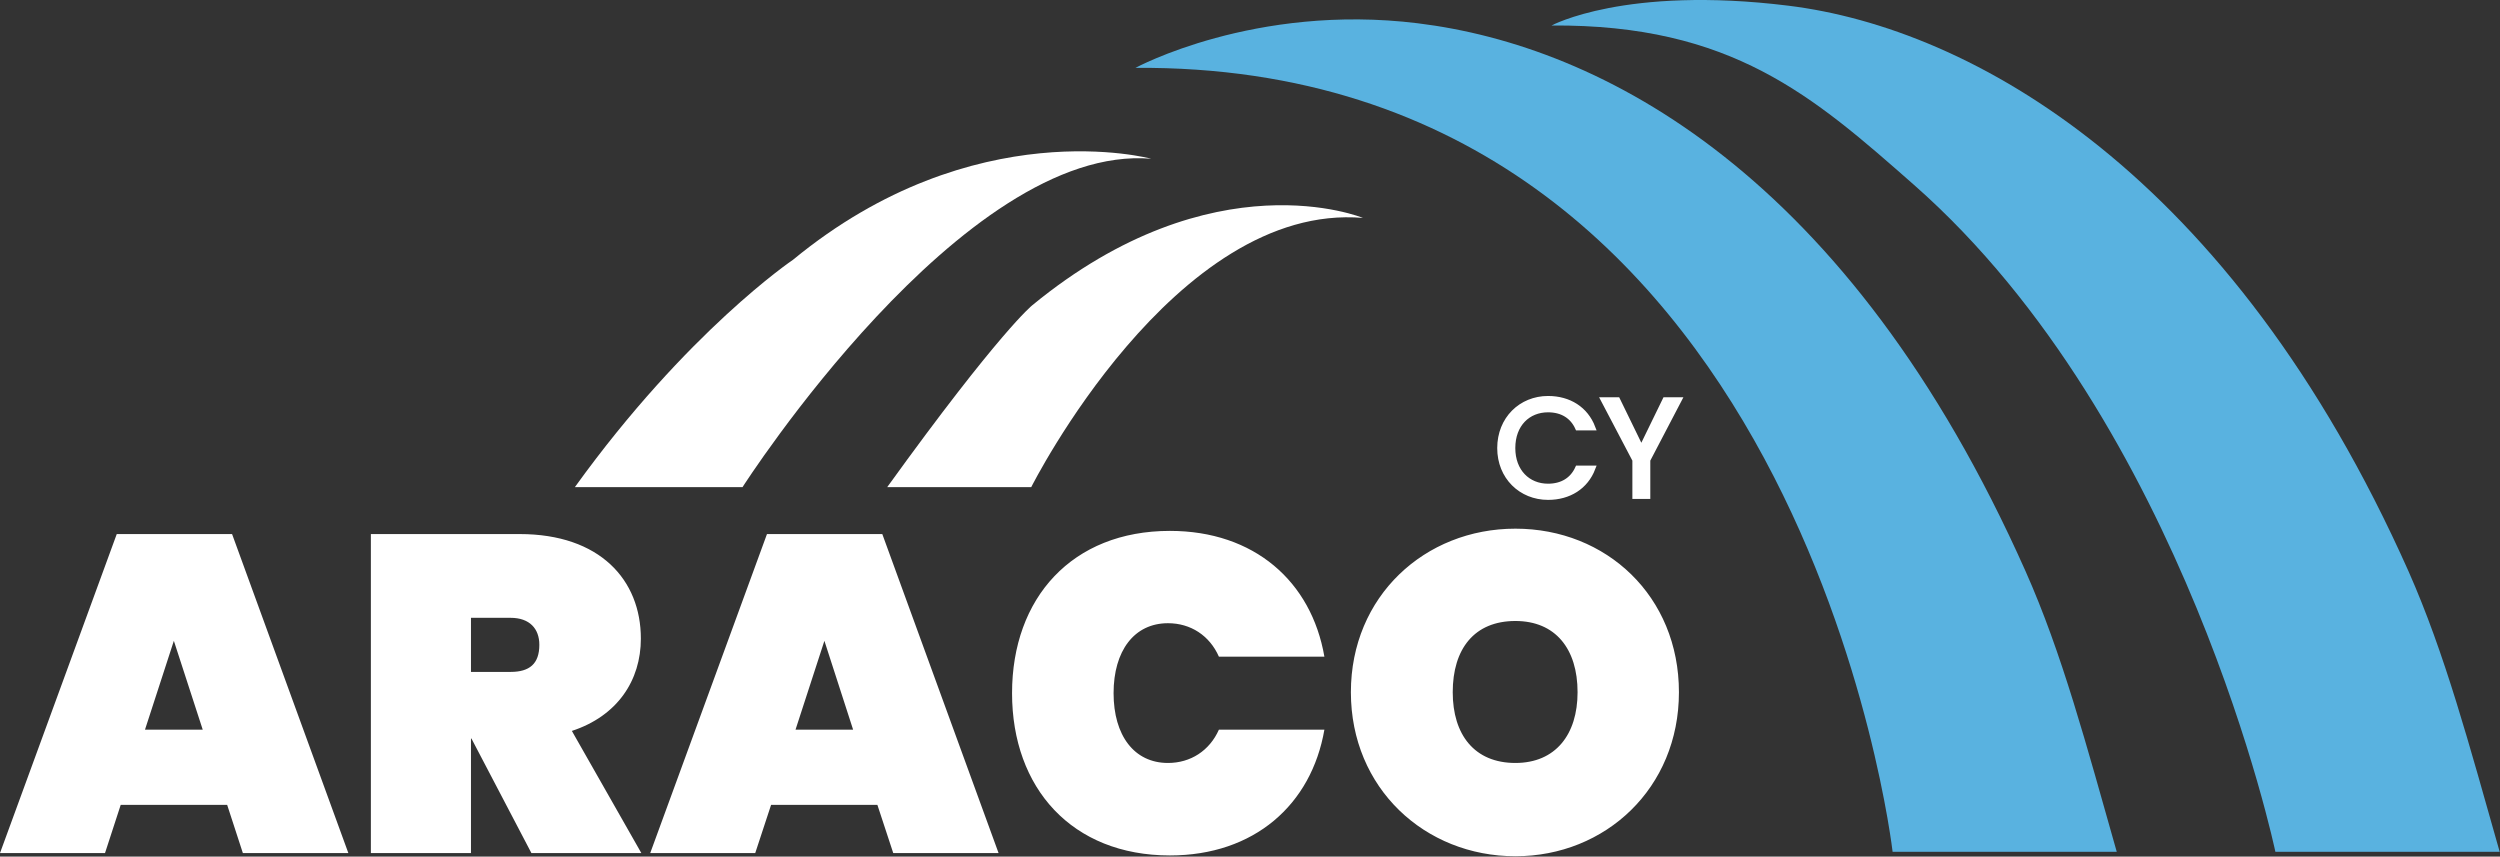
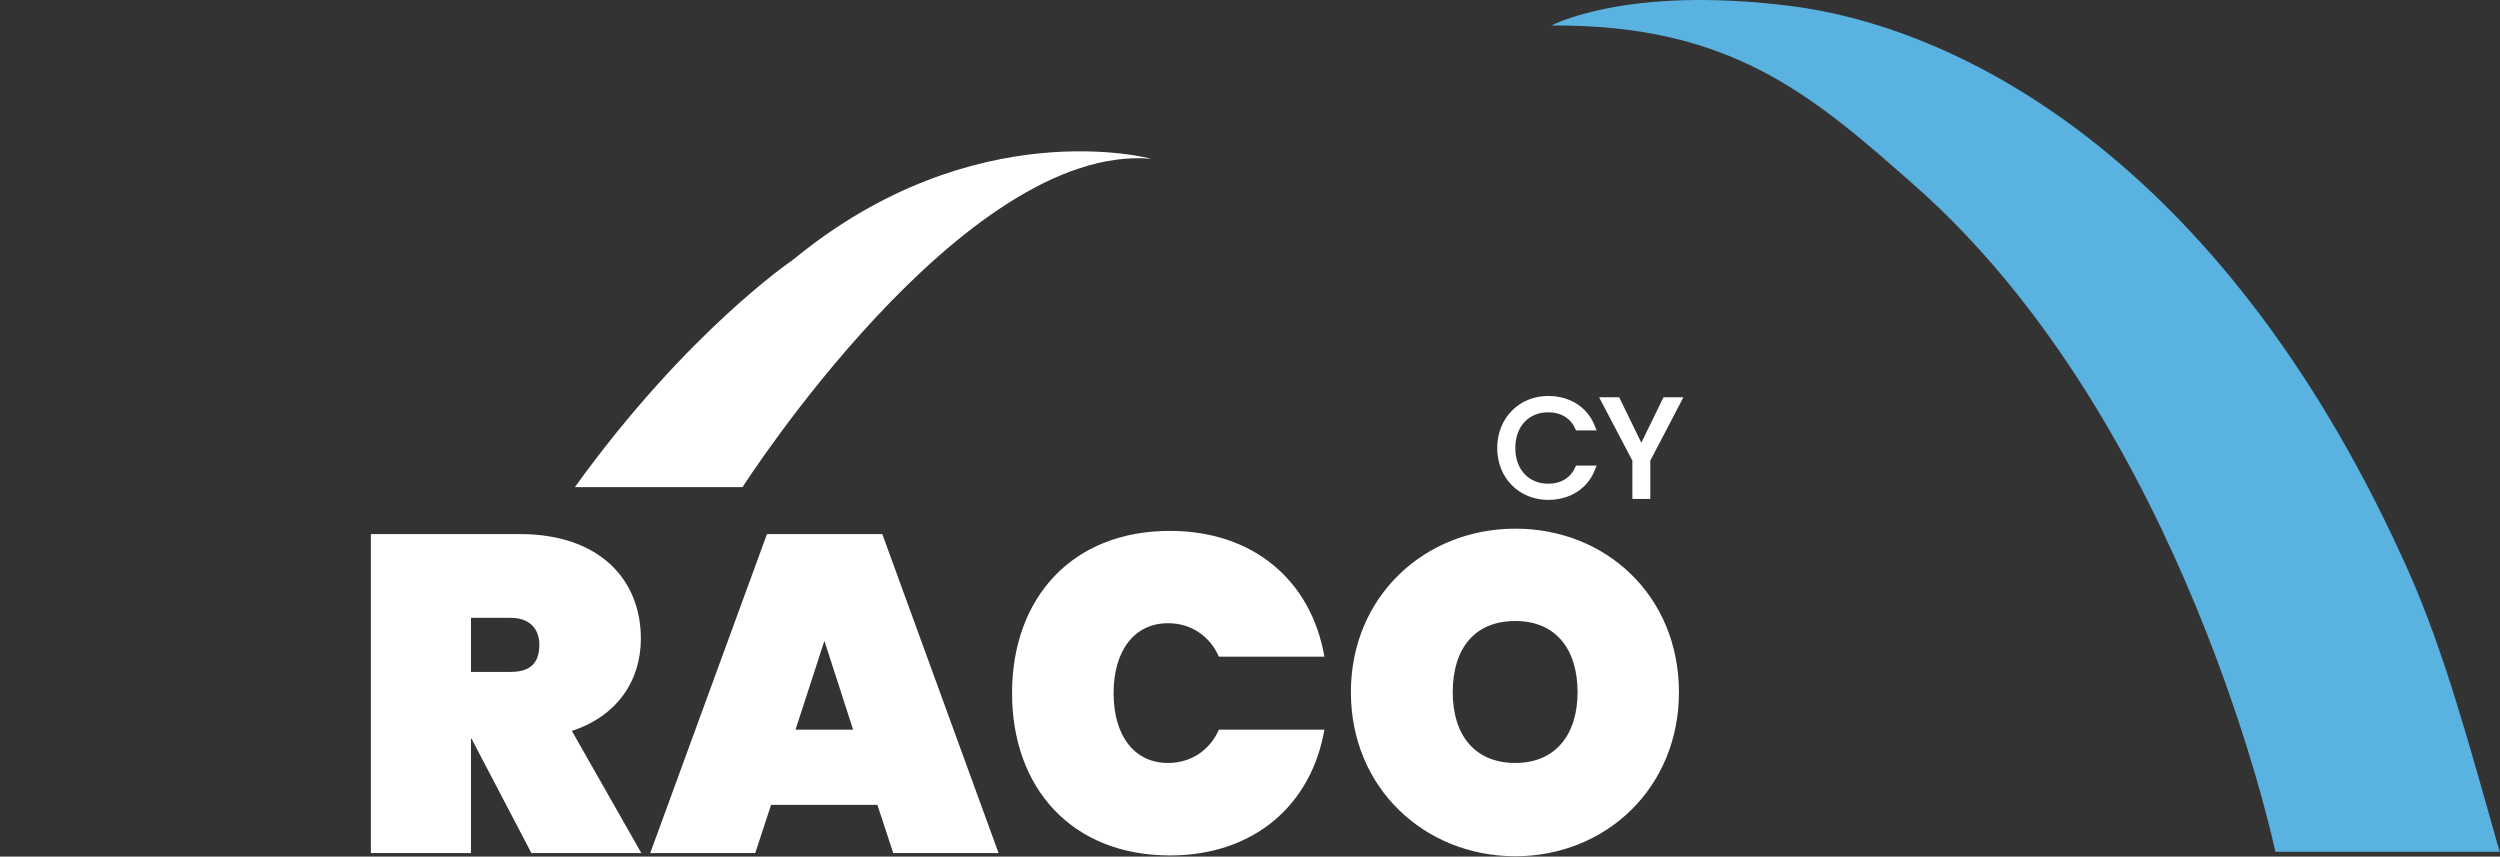
<svg xmlns="http://www.w3.org/2000/svg" width="1576" height="540" viewBox="0 0 1576 540" fill="none">
  <rect x="0" y="0" width="1576" height="540" fill="#333333" stroke="none" />
-   <path d="M715.8 42.777C715.8 42.777 790.9 1.977 893.8 14.677C1009.2 28.877 1165.1 108.877 1276.9 360.077C1300 411.977 1315.2 469.377 1334.4 536.977H1193.1C1193.1 536.977 1136.1 39.777 715.8 42.777Z" fill="#59B2E0" />
  <path d="M978.1 16.077C978.1 16.077 1024.4 -9.123 1127.3 3.577C1242.7 17.777 1406.4 108.877 1518.3 360.077C1541.3 411.977 1556.6 469.377 1575.8 536.977H1434.4C1434.4 536.977 1377.9 267.277 1206.5 116.477C1143 60.577 1091.7 15.277 978.1 16.077Z" fill="#59B2E0" />
  <path d="M725.7 100.074C725.7 100.074 614.2 69.674 499.9 163.774C499.9 163.774 433.3 208.674 362.4 307.074H468.1C468.1 307.074 607 89.974 725.7 100.074Z" fill="white" />
-   <path fill-rule="evenodd" clip-rule="evenodd" d="M859.2 137.378C859.2 137.378 765.1 98.378 650.7 192.478C650.7 192.478 630.3 208.678 559.3 307.078H650.1C650.1 307.078 740.5 127.278 859.2 137.378ZM153.1 537.778H219.6L146.3 336.678H73.6L0 537.778H66.2L76.1 507.378H143.2L153.1 537.778ZM127.8 459.978H91.4L109.6 403.978L127.8 459.978Z" fill="white" />
-   <path fill-rule="evenodd" clip-rule="evenodd" d="M233.8 336.673V537.773H296.9V465.573H297.2L335 537.773H404.3L360.5 460.773C389.2 451.373 404 428.973 404 402.573C404 365.573 378.2 336.673 327.6 336.673H233.8ZM340 406.473C340 418.473 333.8 423.573 321.9 423.573H296.9V389.473H321.9C333.8 389.473 340 396.273 340 406.473ZM563.1 537.773H629.5L556.2 336.673H483.5L409.9 537.773H476.1L486.1 507.373H553.1L563.1 537.773ZM537.8 459.973H501.5L519.7 403.973L537.8 459.973ZM638 436.973C638 496.873 675.8 539.273 737.5 539.273C790.6 539.273 826.7 507.373 834.9 459.973H768.4C762.5 473.273 750.5 480.973 736.3 480.973C715 480.973 702 463.673 702 436.973C702 410.273 715 392.873 736.3 392.873C750.5 392.873 762.5 400.573 768.4 413.973H834.9C826.7 366.473 790.6 334.673 737.5 334.673C675.8 334.673 638 376.973 638 436.973ZM1058.4 436.373C1058.4 375.873 1012.7 333.273 955.3 333.273C898.2 333.273 851.6 375.873 851.6 436.373C851.6 496.873 898.2 539.773 955.3 539.773C1012.1 539.773 1058.4 496.873 1058.4 436.373ZM915.8 436.373C915.8 409.073 929.4 391.473 955.3 391.473C980.6 391.473 994.5 409.073 994.5 436.373C994.5 463.073 980.6 480.973 955.3 480.973C929.4 480.973 915.8 463.073 915.8 436.373Z" fill="white" />
+   <path fill-rule="evenodd" clip-rule="evenodd" d="M233.8 336.673V537.773H296.9V465.573H297.2L335 537.773H404.3L360.5 460.773C389.2 451.373 404 428.973 404 402.573C404 365.573 378.2 336.673 327.6 336.673H233.8ZM340 406.473C340 418.473 333.8 423.573 321.9 423.573H296.9V389.473H321.9C333.8 389.473 340 396.273 340 406.473ZM563.1 537.773H629.5L556.2 336.673H483.5L409.9 537.773H476.1L486.1 507.373H553.1L563.1 537.773ZM537.8 459.973H501.5L519.7 403.973L537.8 459.973ZM638 436.973C638 496.873 675.8 539.273 737.5 539.273C790.6 539.273 826.7 507.373 834.9 459.973H768.4C762.5 473.273 750.5 480.973 736.3 480.973C715 480.973 702 463.673 702 436.973C702 410.273 715 392.873 736.3 392.873C750.5 392.873 762.5 400.573 768.4 413.973H834.9C826.7 366.473 790.6 334.673 737.5 334.673C675.8 334.673 638 376.973 638 436.973ZM1058.4 436.373C1058.4 375.873 1012.7 333.273 955.3 333.273C898.2 333.273 851.6 375.873 851.6 436.373C851.6 496.873 898.2 539.773 955.3 539.773C1012.1 539.773 1058.4 496.873 1058.4 436.373M915.8 436.373C915.8 409.073 929.4 391.473 955.3 391.473C980.6 391.473 994.5 409.073 994.5 436.373C994.5 463.073 980.6 480.973 955.3 480.973C929.4 480.973 915.8 463.073 915.8 436.373Z" fill="white" />
  <path d="M975.9 251.273C989.1 251.273 999.6 257.873 1004.1 269.673H994.6C991.3 262.373 984.8 258.273 975.9 258.273C963.2 258.273 953.6 267.473 953.6 282.473C953.6 297.273 963.2 306.573 975.9 306.573C984.8 306.573 991.3 302.473 994.6 295.173H1004.1C999.6 306.873 989.1 313.473 975.9 313.473C958.9 313.473 945.5 300.673 945.5 282.473C945.5 264.173 958.9 251.273 975.9 251.273Z" fill="white" stroke="white" stroke-width="3.3" stroke-miterlimit="10" />
  <path d="M1010.8 252.078H1019.7L1034.7 282.878L1049.7 252.078H1058.5L1038.7 289.978V312.878H1030.7V289.978L1010.8 252.078Z" fill="white" stroke="white" stroke-width="3.3" stroke-miterlimit="10" />
</svg>